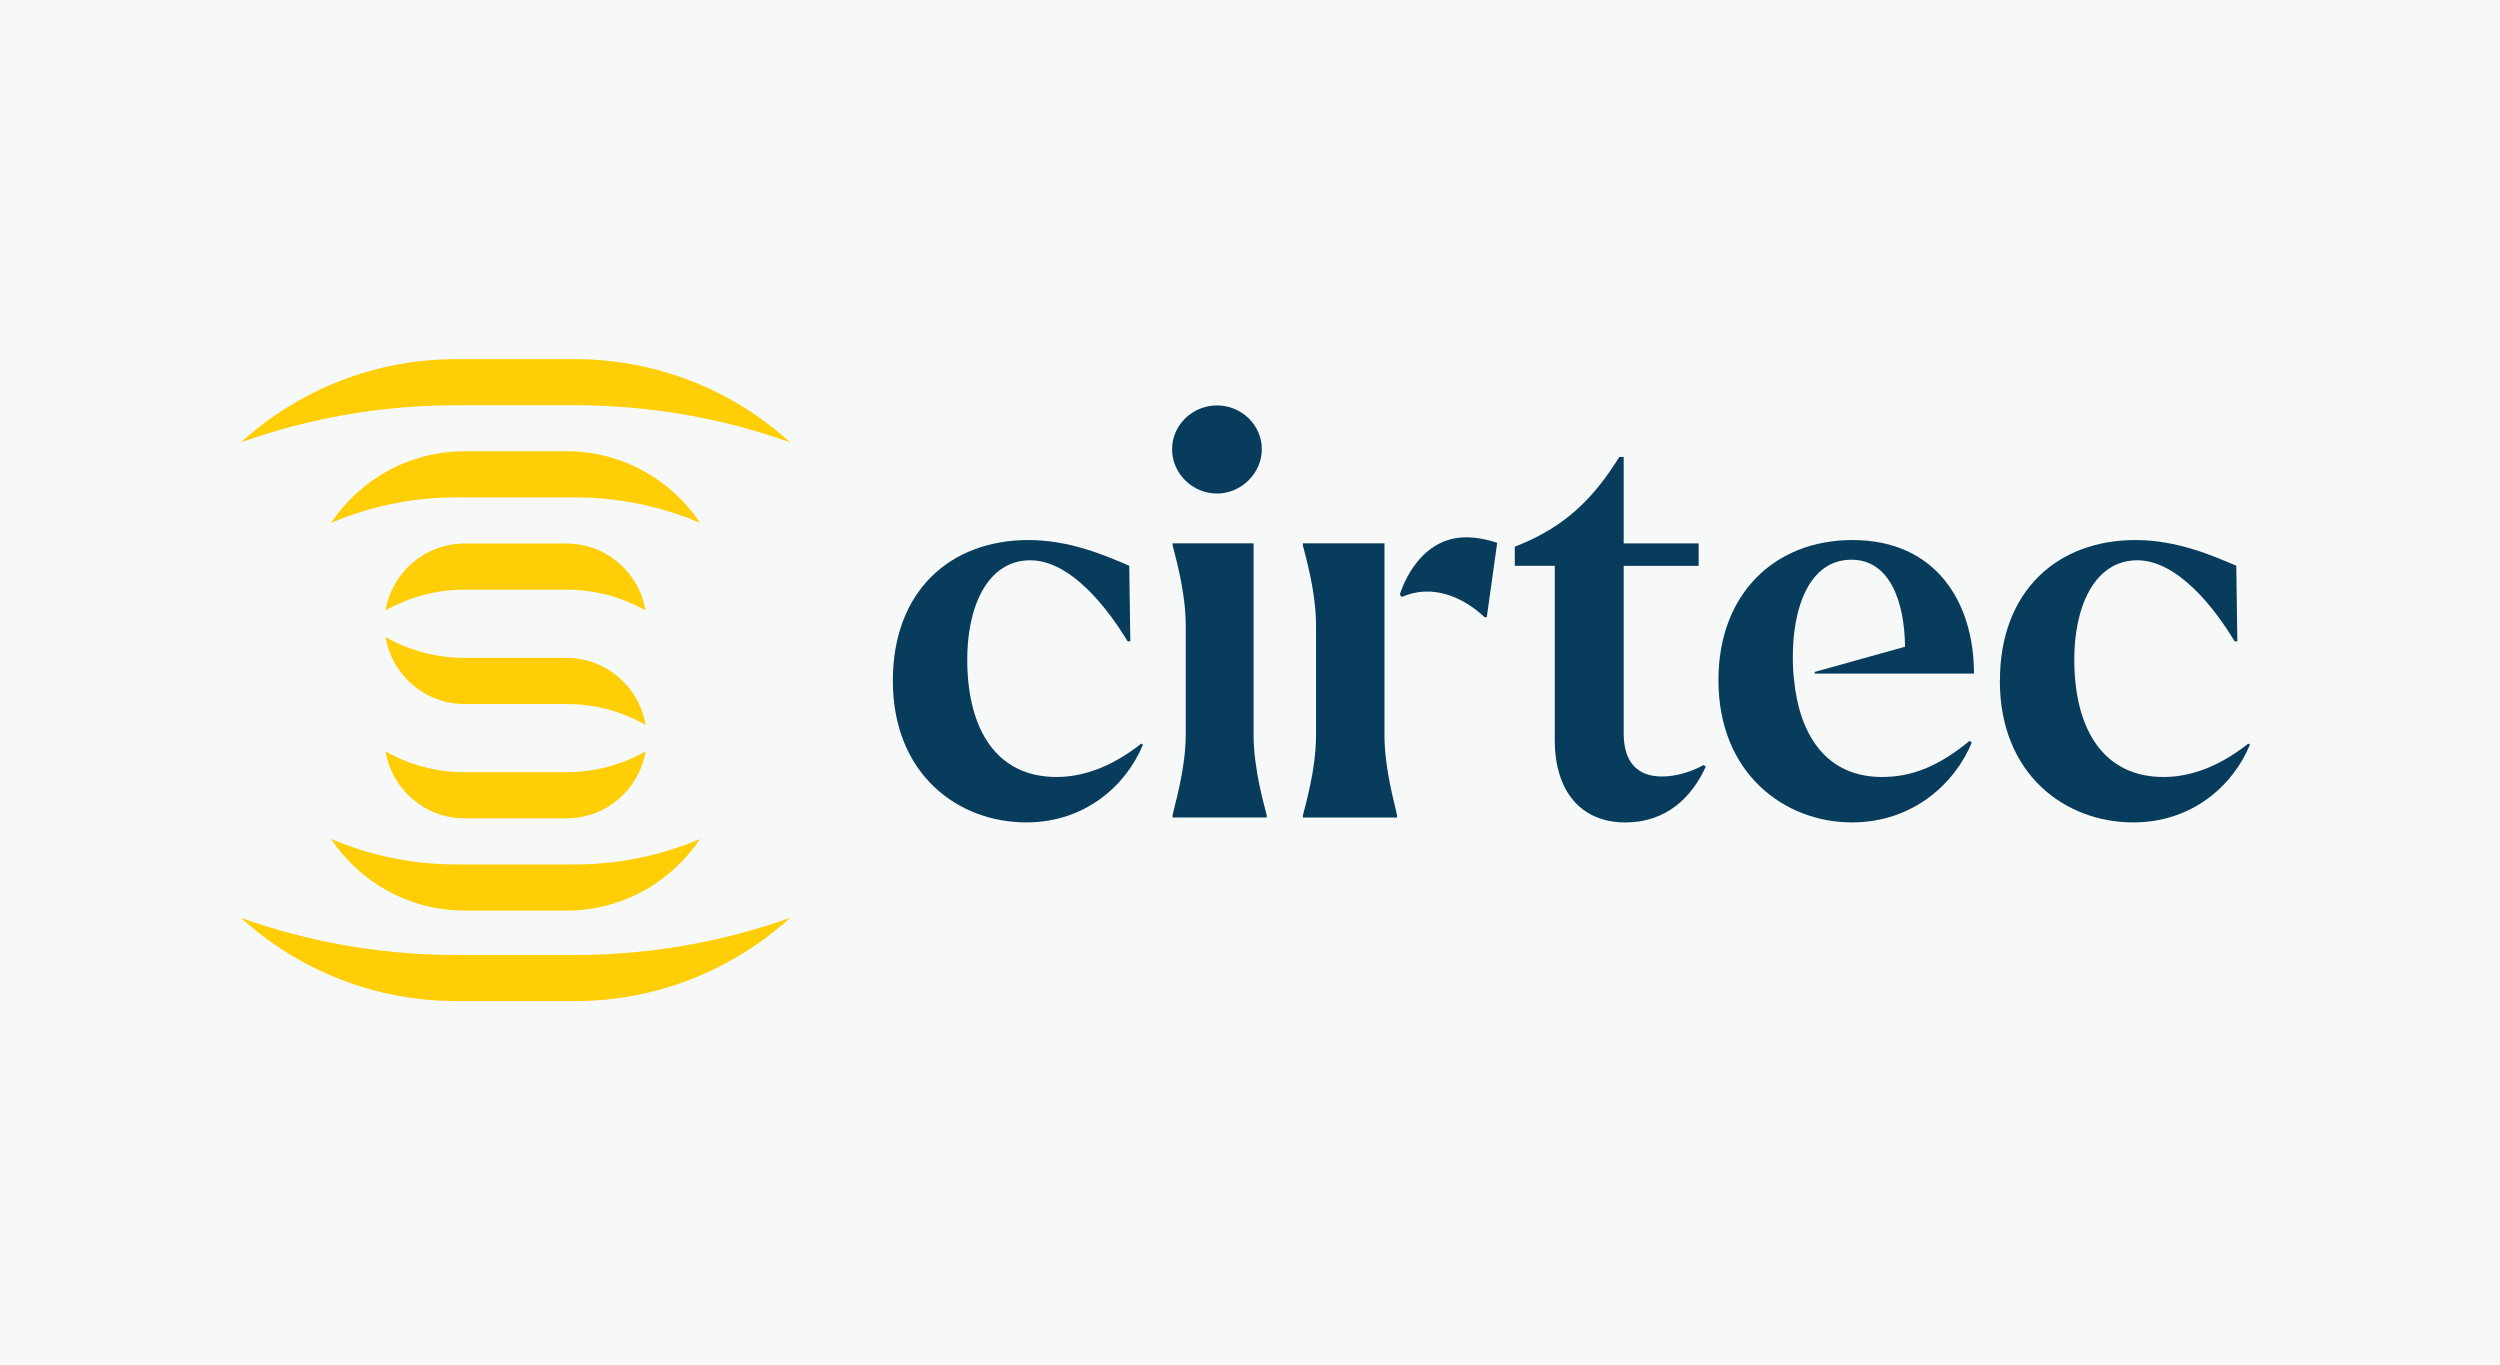
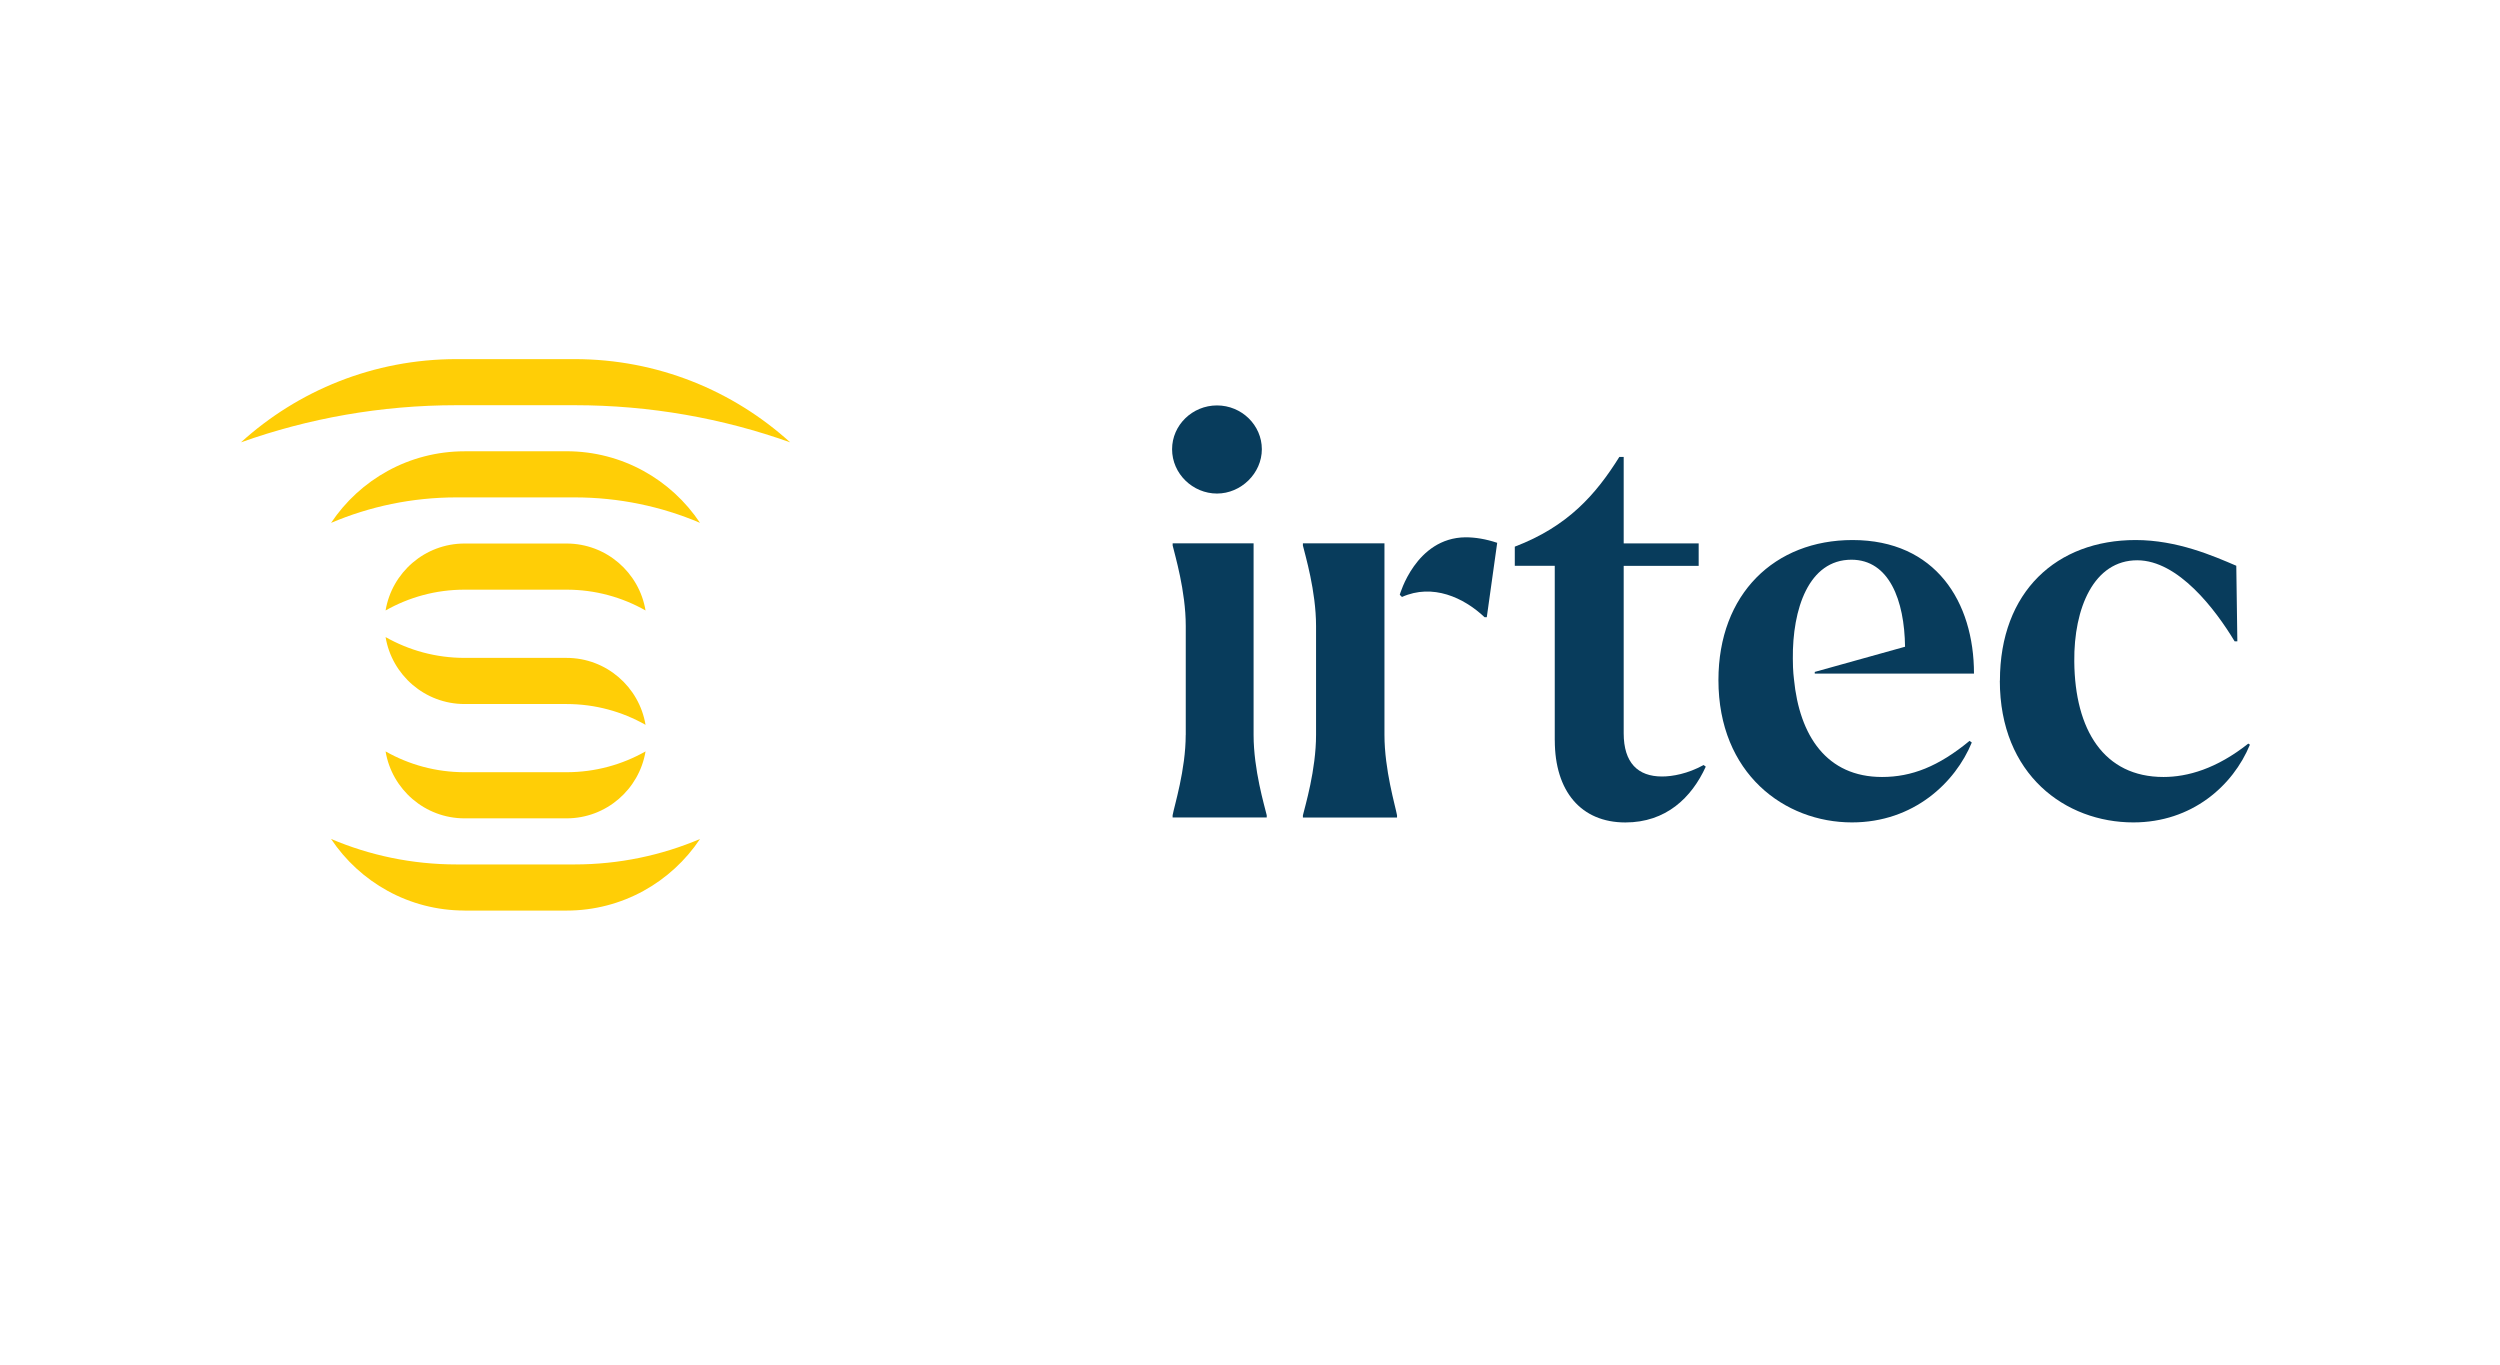
<svg xmlns="http://www.w3.org/2000/svg" id="Layer_1" data-name="Layer 1" viewBox="0 0 566.81 309.45">
  <defs>
    <style> .cls-1 { fill: none; } .cls-2 { fill: #f7f8f8; } .cls-3 { fill: #083c5c; } .cls-4 { clip-path: url(#clippath-1); } .cls-5 { fill: #ffce06; } .cls-6 { clip-path: url(#clippath); } </style>
    <clipPath id="clippath">
      <rect class="cls-1" x="3.91" y="15.08" width="558.99" height="279.29" />
    </clipPath>
    <clipPath id="clippath-1">
      <rect class="cls-1" x="3.91" y="15.08" width="558.99" height="279.29" />
    </clipPath>
  </defs>
-   <rect class="cls-2" width="566.81" height="309.45" />
  <g class="cls-6">
    <g class="cls-4">
      <path class="cls-5" d="M105.34,159.62h23.1c6.52,0,12.63,1.72,17.92,4.72-1.44-8.61-8.9-15.18-17.92-15.18h-23.1c-6.52,0-12.63-1.72-17.92-4.72,1.44,8.61,8.9,15.18,17.92,15.18" />
      <path class="cls-5" d="M105.34,185.54h23.1c9.02,0,16.48-6.57,17.92-15.18-5.29,3-11.4,4.72-17.92,4.72h-23.1c-6.52,0-12.63-1.72-17.92-4.72,1.44,8.61,8.9,15.18,17.92,15.18" />
      <path class="cls-5" d="M128.44,133.69c6.52,0,12.63,1.72,17.92,4.72-1.44-8.61-8.9-15.18-17.92-15.18h-23.1c-9.02,0-16.48,6.57-17.92,15.18,5.29-3,11.4-4.72,17.92-4.72h23.1Z" />
-       <path class="cls-5" d="M103.52,216.52c-17.15,0-33.61-2.97-48.89-8.42,12.92,11.72,30.07,18.87,48.89,18.87h26.73c18.82,0,35.97-7.15,48.89-18.87-15.28,5.45-31.74,8.42-48.89,8.42h-26.73Z" />
      <path class="cls-5" d="M130.26,91.87c17.15,0,33.61,2.97,48.89,8.42-12.92-11.72-30.07-18.87-48.89-18.87h-26.74c-18.82,0-35.98,7.15-48.89,18.87,15.28-5.45,31.74-8.42,48.89-8.42h26.74Z" />
      <path class="cls-5" d="M128.44,102.32h-23.1c-12.64,0-23.76,6.46-30.28,16.23,8.74-3.72,18.36-5.78,28.46-5.78h26.75c10.1,0,19.71,2.06,28.44,5.77-6.52-9.78-17.63-16.23-30.27-16.23" />
      <path class="cls-5" d="M105.34,206.45h23.1c12.64,0,23.75-6.45,30.27-16.23-8.74,3.71-18.35,5.77-28.44,5.77h-26.75c-10.1,0-19.72-2.06-28.46-5.78,6.52,9.78,17.64,16.23,30.28,16.23" />
-       <path class="cls-3" d="M202.43,154.33c0-20.22,12.9-31.89,30.77-31.89,9.43,0,17.61,3.6,22.83,5.83l.24,17.13h-.62c-4.34-7.21-12.77-18.37-22.08-18.37-9.81,0-14.4,10.79-14.27,22.95.13,15.51,6.7,26.18,20.22,26.18,5.46,0,12.03-1.86,19.24-7.57l.37.25c-3.85,9.31-13.15,17.62-26.43,17.62-15.38,0-30.27-10.79-30.27-32.13" />
      <path class="cls-3" d="M265.74,101.85c0-5.46,4.59-9.93,10.18-9.93s10.17,4.47,10.17,9.93-4.71,10.05-10.17,10.05-10.18-4.46-10.18-10.05M268.84,166.61v-24.69c0-7.94-2.48-16.13-2.97-18.24v-.5h18.35v43.43c0,7.94,2.49,16.13,2.98,18.23v.5h-21.34v-.5c.37-2.1,2.97-10.3,2.97-18.23" />
      <path class="cls-3" d="M295.4,184.85c.5-2.1,2.98-10.3,2.98-18.23v-24.69c0-7.94-2.48-16.13-2.98-18.24v-.5h18.49v43.43c0,7.94,2.48,16.13,2.85,18.23v.5h-21.34v-.5ZM317.86,135.35l-.5-.5s3.6-12.91,14.89-13.03c2.23,0,4.59.38,7.2,1.25l-2.36,16.87h-.5c-4.72-4.47-11.79-7.7-18.73-4.59" />
      <path class="cls-3" d="M352.5,167.85v-39.57h-9.06v-4.34c12.03-4.59,18.36-11.79,23.7-20.34h.99v19.6h17v5.09h-17v37.96c0,6.7,3.22,9.8,8.69,9.8,2.36,0,5.83-.62,9.43-2.6l.49.37c-3.22,7.07-9.05,12.65-18.23,12.65-10.05,0-16-7.07-16-18.61" />
      <path class="cls-3" d="M389.61,154.2c0-19.59,12.78-31.76,30.4-31.76,18.85,0,27.54,14.03,27.54,30.28h-36.1v-.38l20.47-5.71c-.13-10.54-3.6-19.73-12.16-19.73-9.68,0-13.4,11.16-13.28,22.46,0,2.97.25,4.46.25,4.59,1.25,12.91,7.45,22.21,19.97,22.21,6.7,0,12.78-2.36,19.85-8.19l.5.38c-3.72,9.06-13.15,18.11-27.17,18.11-15.26,0-30.27-11.04-30.27-32.26" />
      <path class="cls-3" d="M453.43,154.33c0-20.22,12.9-31.89,30.76-31.89,9.43,0,17.62,3.6,22.83,5.83l.24,17.13h-.62c-4.34-7.21-12.78-18.37-22.08-18.37-9.81,0-14.4,10.79-14.27,22.95.13,15.51,6.7,26.18,20.22,26.18,5.46,0,12.03-1.86,19.23-7.57l.37.25c-3.84,9.31-13.15,17.62-26.43,17.62-15.38,0-30.27-10.79-30.27-32.13" />
    </g>
  </g>
</svg>